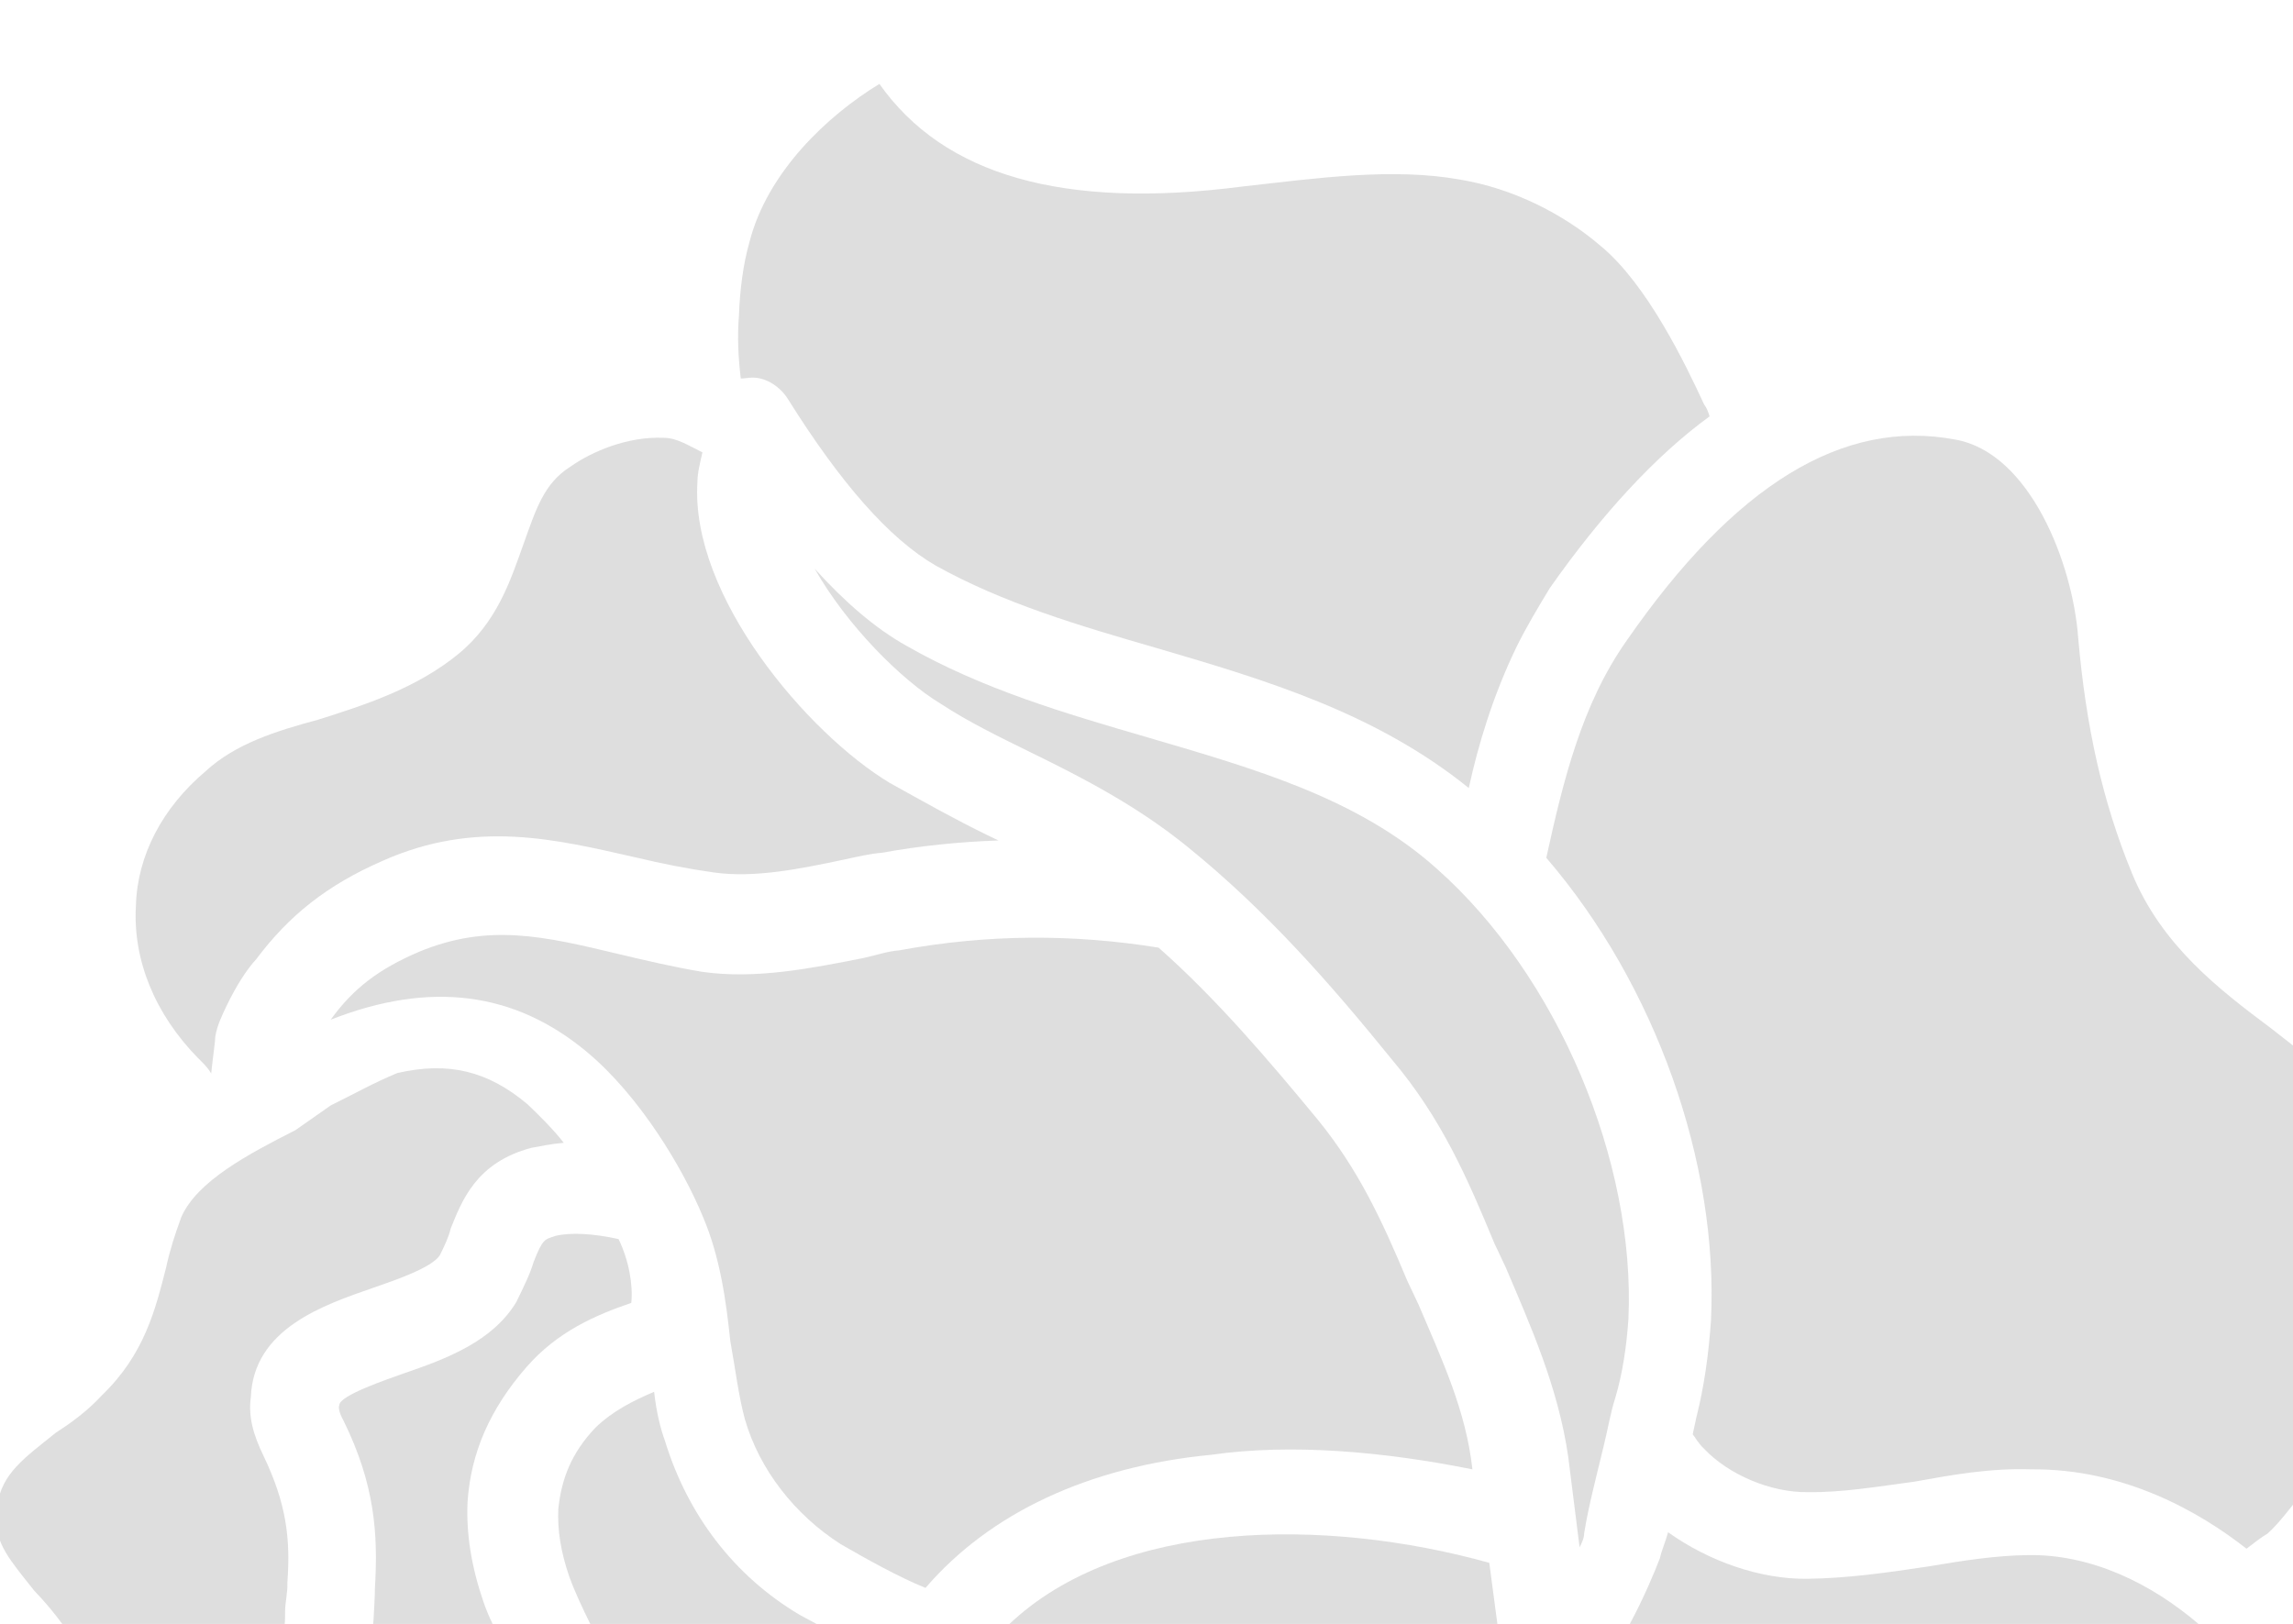
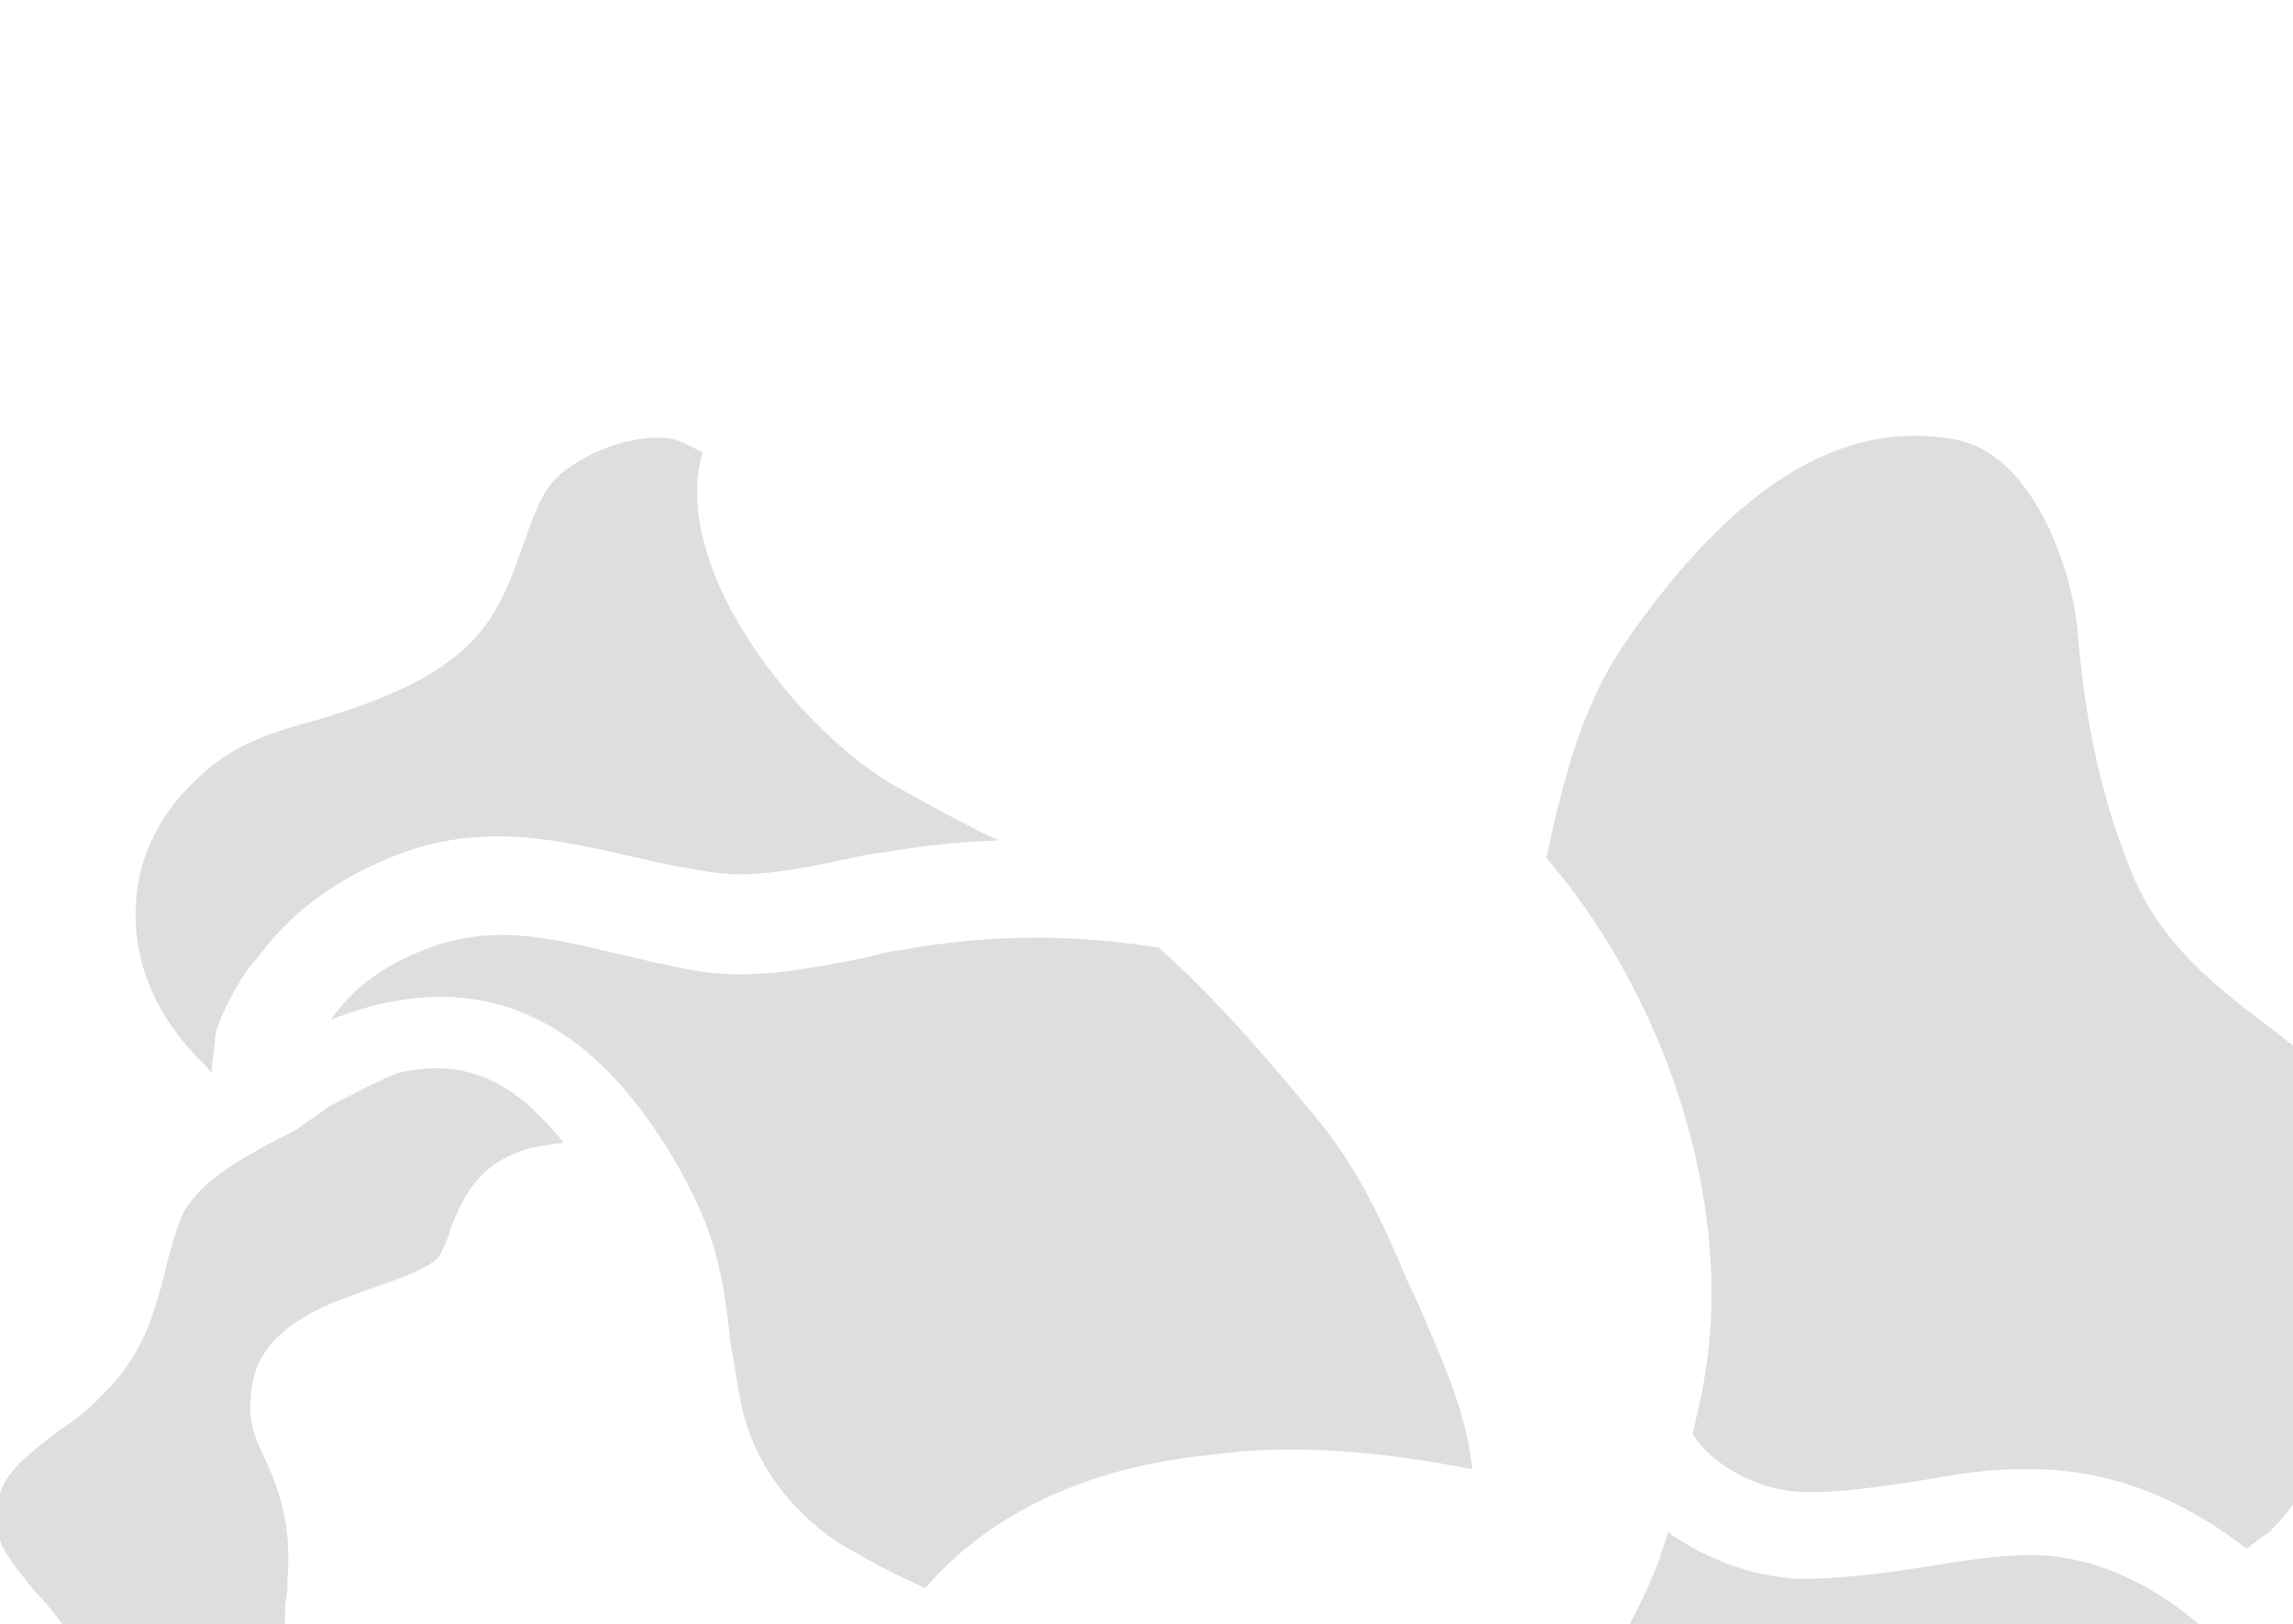
<svg xmlns="http://www.w3.org/2000/svg" enable-background="new 0 0 502.7 356.1" version="1.1" viewBox="0 0 502.7 356.1" xml:space="preserve">
  <style type="text/css">
	.st0{opacity:0.15;}
	.st1{fill:#212121;}
	.st2{fill:#A44B53;}
</style>
  <g class="st0">
-     <path class="st1" d="m326.5 342.7c-35.9-10-81-9.7-105.4 13.6h107.2l-1.8-13.6z" />
    <path class="st1" d="m62.5 353.4c0-2 0.6-4.3 0.5-6.3 0.7-9.8-0.2-17.3-5.2-27.8-2.3-4.7-3.4-8.7-2.8-13 0.6-14.9 15.8-20.1 26.8-23.9 4.9-1.7 12.8-4.4 14.6-7.1 1-2 2-4.1 2.4-5.9 2.4-5.9 5.5-14.5 17.7-17.7 2.2-0.4 4.5-0.9 7.1-1.1-2.5-3.2-5.6-6.2-8-8.5-8.6-7.2-17.2-9.4-28.5-6.8-5.1 2.1-9.9 4.8-14.6 7.1l-7.7 5.4c-10.2 5.2-21.7 11.2-25.1 19.2-1.4 3.9-2.4 6.9-3.3 11-2.3 9-4.7 19-14.1 28-3.2 3.5-7 6.2-10.1 8.2-6.7 5.4-11.9 8.9-12.8 16 0 1-0.4 1.8-0.2 2.4-0.3 5.9 3 9.5 8.3 16.2 2.4 2.5 4.4 4.9 6.3 7.5h48.6c0.1-0.9 0.1-1.9 0.1-2.9z" />
-     <path class="st1" d="m351.6 317c1-4.1 1.5-7.3 2.5-10.4 1.6-5.3 2.5-11.4 2.9-17.3 1.6-34.6-15.5-75.3-42-98.8-17.3-15.5-39.9-21.9-63.4-28.8-18.2-5.3-36.3-10.6-52.9-20.1-6.8-3.8-13.5-9.6-20.1-16.9 7.1 12.5 19 24.4 27.6 29.6 6.1 4 12.7 7.2 19.6 10.6 12.3 6 23.9 12.1 34.8 21 17 13.8 31 29.7 44.6 46.5 10.9 12.9 16.6 26.2 22.4 40.2l2.5 5.3c5.4 12.7 11.5 26.3 13.7 41.5l2.5 19.9c0.4-0.8 1-2 1-3.1 1-6.2 2.8-12.9 4.3-19.2z" />
-     <path class="st1" d="m320.2 39.4c-14.9-2.7-31.7-0.3-47.8 1.5-39.4 5.1-65.5-2.5-79.6-22.5-11.5 7-24.6 19.4-28.5 34.7-1.4 4.9-2.1 10.6-2.3 16.1-0.4 4.9-0.1 9.6 0.4 13.8 1 0 1.6-0.2 2.6-0.2 3 0 6.1 2 7.8 4.8 11.4 18.2 22.1 30.5 32.3 36.4 14.7 8.2 31.1 13.1 48.8 18.2 23.5 6.9 47.7 14.1 68.1 30.6 2.1-9.6 5.3-20.2 10.4-30.8 2.2-4.5 4.8-8.8 7.4-13.1 11.4-16.2 23.3-29.1 35-37.6-0.4-1.2-0.6-1.8-1.2-2.6-4.2-9.1-12.5-26.3-22.6-34.7-8.5-7.3-19.5-12.7-30.8-14.6z" />
    <path class="st1" d="m356.6 140.5c-9.8 13.9-13.9 30.7-17.6 47.6 23.9 27.8 37.8 66.9 36.1 101.5-0.5 7.3-1.5 14.5-3.2 21.2l-0.8 3.7c0.6 0.8 1.4 2.2 2.5 3.2 5.3 5.6 14.5 9.6 22.7 9.5 7.5 0.1 15.2-1.2 23.4-2.3 8.3-1.5 16.6-3 25.6-2.7 20.3-0.2 36.9 9.3 47.2 17.4 1.6-1.2 3.2-2.5 4.6-3.3 2.6-2.3 5.6-6.4 8.2-9.6l2.6-3.3c8.2-10.7 14.1-29 15.3-49.2 0.3-5.9 0.3-12-0.6-17.5-2-13.6-12.6-21.8-24.7-31.2-11.5-8.6-24-18.2-30.5-34s-10.1-32.2-11.8-51.7c-1.2-16.3-10.6-40.5-26.9-43.4-24.7-4.7-48.5 10-72.1 44.1z" />
    <path class="st1" d="m444.6 341c-7.1 0.1-14.2 1.2-21.9 2.5-8.7 1.3-17.5 2.6-26.6 2.7-10.2 0.1-21.4-3.8-30.4-10.2-0.6 2.2-1.4 3.9-1.8 5.7-1 2.6-3.4 8.5-6.7 14.6l124.9-0.1c-10.5-9-23.6-15.4-37.5-15.2z" />
    <path class="st1" d="m49.8 220.3c2-4.1 4.2-7.6 6.4-10 7.2-9.6 15.5-16.2 27.6-21.5 20.6-9.2 38.2-4.7 55.5-0.8 5.9 1.4 11.4 2.5 17.1 3.3 9 1.3 19.1-0.8 28.6-2.8 2.8-0.6 5.7-1.3 8.3-1.5 8.3-1.5 16.8-2.4 25.6-2.7l-2.5-1.2c-7-3.4-14.1-7.4-21.3-11.4-18-10.8-43.8-41-42.2-66 0-2 0.6-4.3 1.1-6.5-2.9-1.4-5.5-3.2-8.6-3.2-7.9-0.3-15.6 3-20.3 6.3-5.9 3.7-7.6 9.4-10.4 17.2s-5.7 16.9-14.2 23.9c-9.3 7.6-20.6 11.2-30.7 14.4-9.3 2.5-18.2 5.3-24.7 11.3-9.5 8-15 18.5-15.3 29.5-0.7 11.8 4.1 23.7 13.6 33.4 1 1 2.1 2 2.9 3.4 0.4-3.9 0.9-7.1 0.9-8.1 0.4-2.5 1.6-4.9 2.6-7z" />
    <path class="st1" d="m322.8 322.2c-1.4-12.8-6.6-23.9-11.8-36.1l-2.5-5.3c-5.6-13.4-10.8-24.5-19.7-35.4-10.5-12.7-22.1-26.4-34.8-37.6-18.7-3-37.4-3-56.9 0.6-2.6 0.2-5.1 1.1-7.9 1.7-11.2 2.2-23.5 4.7-35.3 3-6.5-1.1-12.4-2.5-18.3-3.9-16.3-3.9-28.5-6.8-43.7-0.5-8.9 3.8-14.5 8.1-19.4 14.9 21.9-8.6 40.4-6.1 56.2 7.1 11.5 9.6 21 25.4 25.4 36.1 3.8 8.9 5.1 18.6 6 27.2 1.1 6.1 1.8 12 3.2 17.2 3.2 11.1 11 21 21 27.4 5.9 3.4 12.7 7.2 18.6 9.6 14.1-16.4 35.7-26.6 62.7-29.2 17.5-2.5 37.8-0.7 57.2 3.2z" />
-     <path class="st1" d="m106 351.3c-2.7-7.9-3.8-15-3.5-21.9 0.7-10.8 4.9-20.4 12.9-29.6 6.8-7.8 15.1-11.4 23-14.1 0.4-3.9-0.5-9.3-2.8-14-5.5-1.2-10.4-1.5-13.8-0.7-2.4 0.8-2.8 0.6-4.8 5.7-0.8 2.7-2.2 5.5-3.8 8.8-5.2 8.6-15.1 12.4-24.8 15.7-3.6 1.3-14 4.8-14 6.9-0.2 0.4-0.2 1.4 0.9 3.4 6.9 14 7.6 24.9 6.9 36.7 0 2-0.2 4.5-0.3 6.9 0 0.4-0.1 0.8-0.1 1.2h26.3c-0.8-1.6-1.5-3.3-2.1-5z" />
-     <path class="st1" d="m175.3 354.1c-14.5-8.6-24.6-22.1-29.5-38.1-1.1-3-1.9-6.5-2.4-10.8-4.5 1.9-9.1 4.2-12.9 7.9-5.2 5.5-7.4 11.1-8.1 17.8-0.2 4.5 0.5 9.3 2.4 14.8 1.3 3.6 3 7.1 4.7 10.6h49.9c-2.3-1.2-3.7-2-4.1-2.2z" />
  </g>
  <rect class="st2" x="-615" y="-3.7" width="153.1" height="354.3" />
</svg>